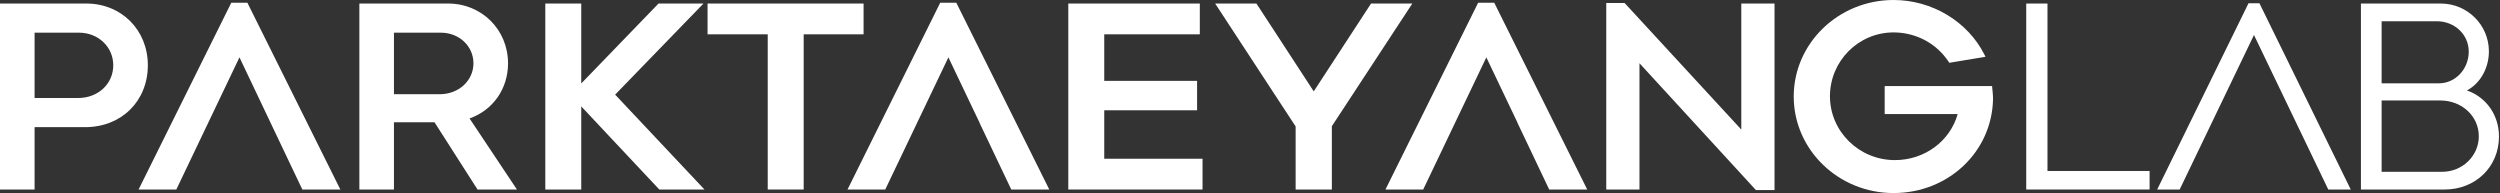
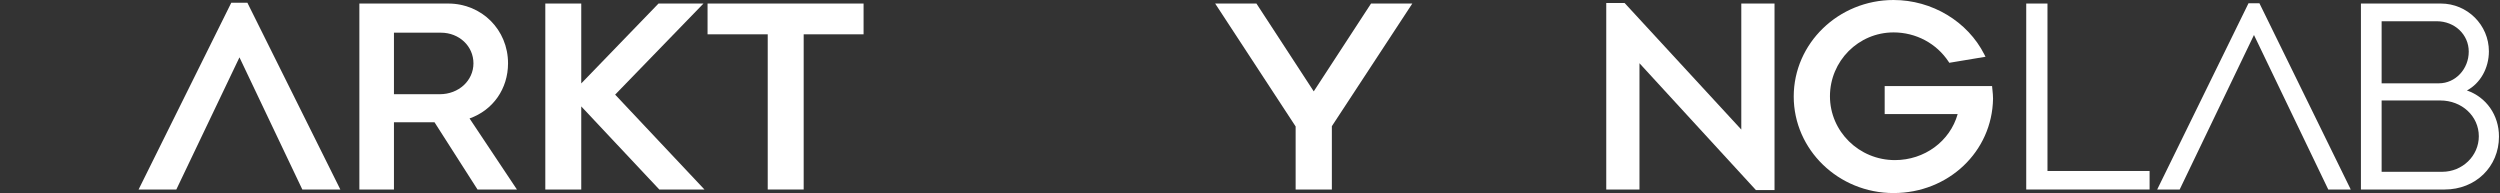
<svg xmlns="http://www.w3.org/2000/svg" width="518" height="40" viewBox="0 0 518 40" fill="none">
  <rect x="0" y="0" width="518" height="40" fill="#333333" stroke="none" />
-   <path d="M7.166 6.772H16.39C20.36 6.772 23.469 9.732 23.469 13.512C23.469 17.387 20.329 20.309 16.165 20.309H7.166V6.772ZM17.913 0.734H0V39.266H7.166V26.347H17.63C25.166 26.347 30.634 20.95 30.634 13.512C30.634 6.228 25.166 0.734 17.913 0.734Z" fill="white" />
  <path d="M81.627 6.772H91.359C95.137 6.772 98.099 9.559 98.099 13.118C98.099 16.708 95.039 19.52 91.133 19.52H81.627V6.772ZM105.266 13.118C105.266 6.173 99.825 0.734 92.882 0.734H74.461V39.266H81.627V25.331H90.029L98.943 39.266H107.108L97.291 24.542C102.152 22.826 105.266 18.394 105.266 13.118Z" fill="white" />
  <path d="M145.76 0.733H136.443L120.436 17.288V0.733H112.988V39.266H120.436V22.048L136.608 39.266H145.967L127.459 19.608L145.76 0.733Z" fill="white" />
  <path d="M178.932 0.733H146.605V7.11H159.073V39.266H166.522V7.11H178.932V0.733Z" fill="white" />
-   <path d="M228.799 22.85H248.036V16.755H228.799V7.11H248.6V0.734H221.352V39.266H249.165V32.89H228.799V22.85Z" fill="white" />
  <path d="M284.08 0.733L272.208 18.932L260.441 0.899L260.334 0.733H251.781L268.455 26.201V39.266H275.961V26.145L292.632 0.733H284.08Z" fill="white" />
  <path d="M360.797 26.844L336.616 0.621H332.816V39.266H339.699V13.102L363.714 39.26L363.826 39.379H367.682V0.733H360.797V26.844Z" fill="white" />
  <path d="M412.846 18.759C412.824 18.556 412.804 18.361 412.788 18.165L412.76 17.827H390.505V23.64H405.627C404.038 29.276 398.758 33.173 392.62 33.173C385.201 33.173 379.166 27.238 379.166 19.944C379.166 12.65 385.074 6.715 392.338 6.715C396.986 6.715 401.258 8.994 403.765 12.812L403.897 13.011L411.396 11.762L411.171 11.316C407.703 4.442 400.311 -1.50208e-07 392.338 -1.50208e-07C380.936 -1.50208e-07 371.66 8.972 371.66 20C371.66 31.028 380.936 40 392.338 40C403.723 40 412.782 31.416 412.958 20.457V20.451C412.958 19.796 412.899 19.244 412.846 18.759Z" fill="white" />
  <path d="M47.922 0.564L28.715 39.266H36.534L49.616 11.883L56.065 25.443L62.642 39.266H70.52L51.255 0.564H47.922Z" fill="white" />
-   <path d="M194.813 0.564L175.605 39.266H183.425L196.507 11.883L202.976 25.443H202.956L209.533 39.266H217.411L198.146 0.564H194.813Z" fill="white" />
-   <path d="M309.607 0.564H306.273L287.066 39.266H294.887L307.969 11.883L314.437 25.443H314.417L320.994 39.266H328.87L309.707 0.768L309.607 0.564Z" fill="white" />
  <path d="M424.237 0.733H419.836V39.266H445.394V35.427H424.237V0.733Z" fill="white" />
  <path d="M513.611 28.236C513.611 32.295 510.208 35.596 506.024 35.596H493.473V20.818H505.629C510.105 20.818 513.611 24.076 513.611 28.236ZM493.473 17.262V4.402H504.895C508.613 4.402 511.524 7.164 511.524 10.691C511.524 14.315 508.753 17.262 505.347 17.262H493.473ZM511.145 18.742C513.905 17.274 515.7 14.144 515.7 10.635C515.7 5.174 511.233 0.733 505.741 0.733H489.184V39.266H506.532C512.948 39.266 517.788 34.548 517.788 28.292C517.788 23.852 515.158 20.131 511.145 18.742Z" fill="white" />
  <path d="M468.155 0.677H465.89L446.969 39.266H451.627L467.022 7.252L482.417 39.266H487.075L468.255 0.883L468.155 0.677Z" fill="white" />
</svg>